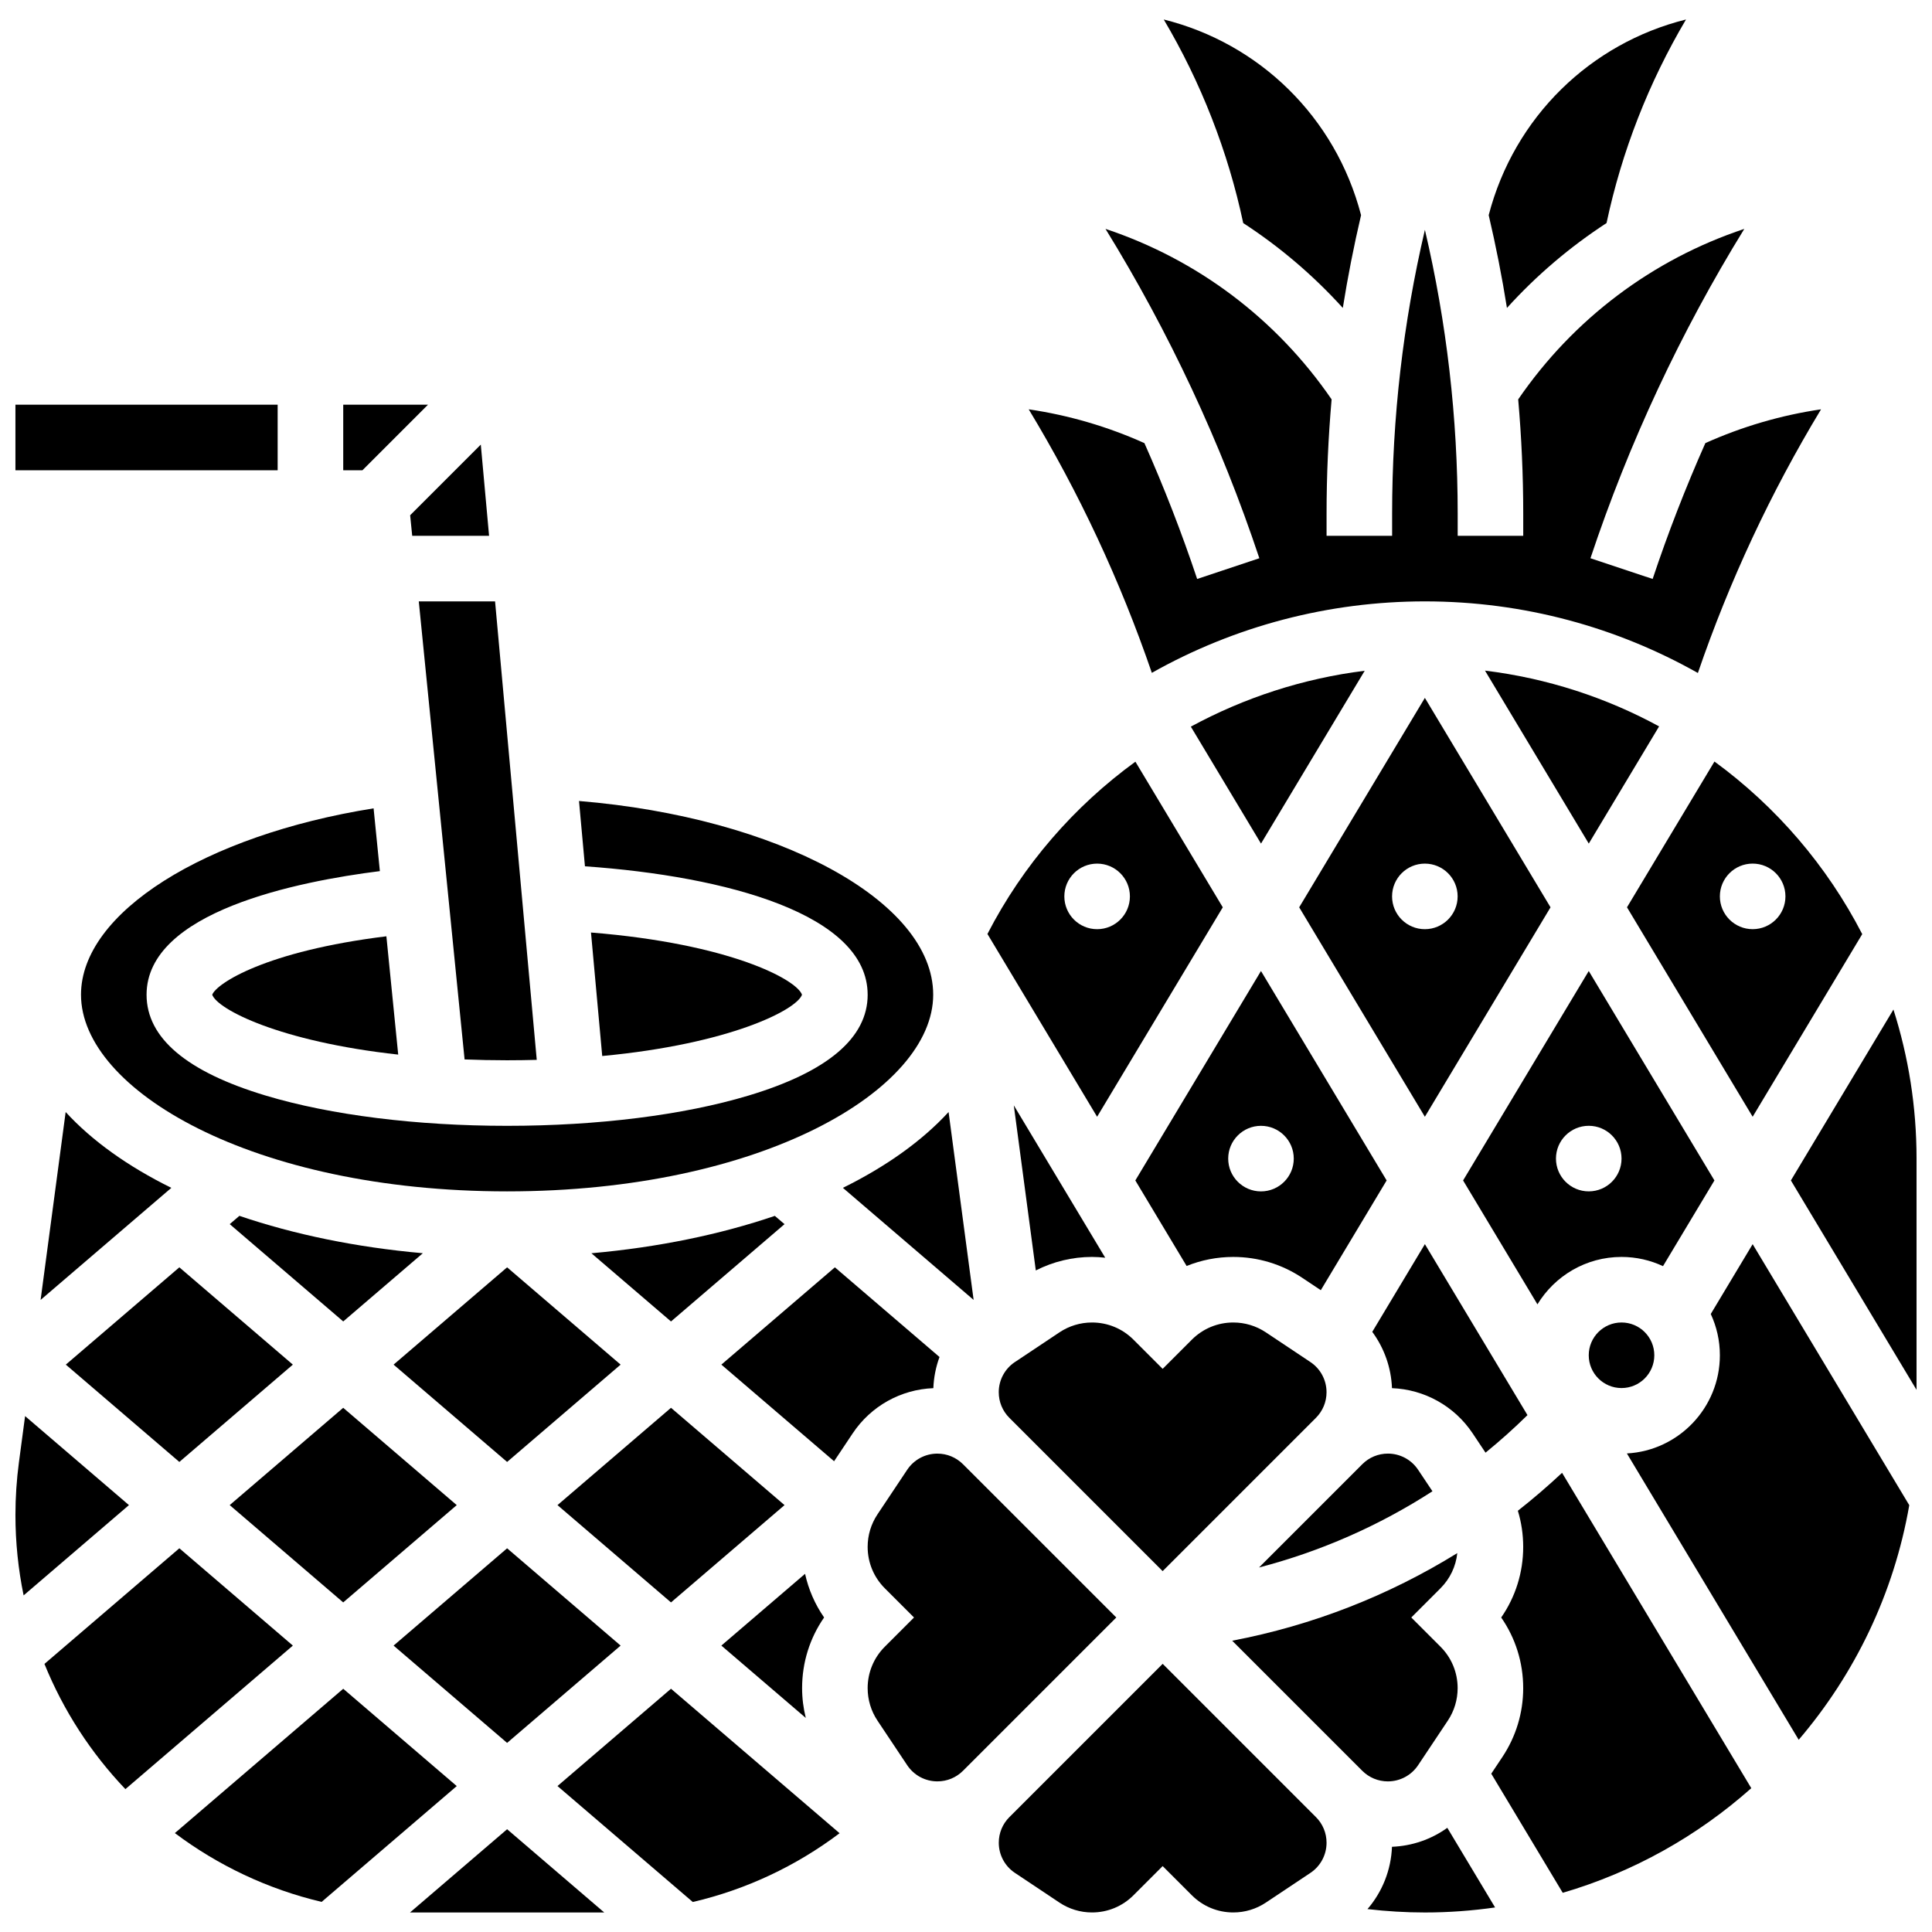
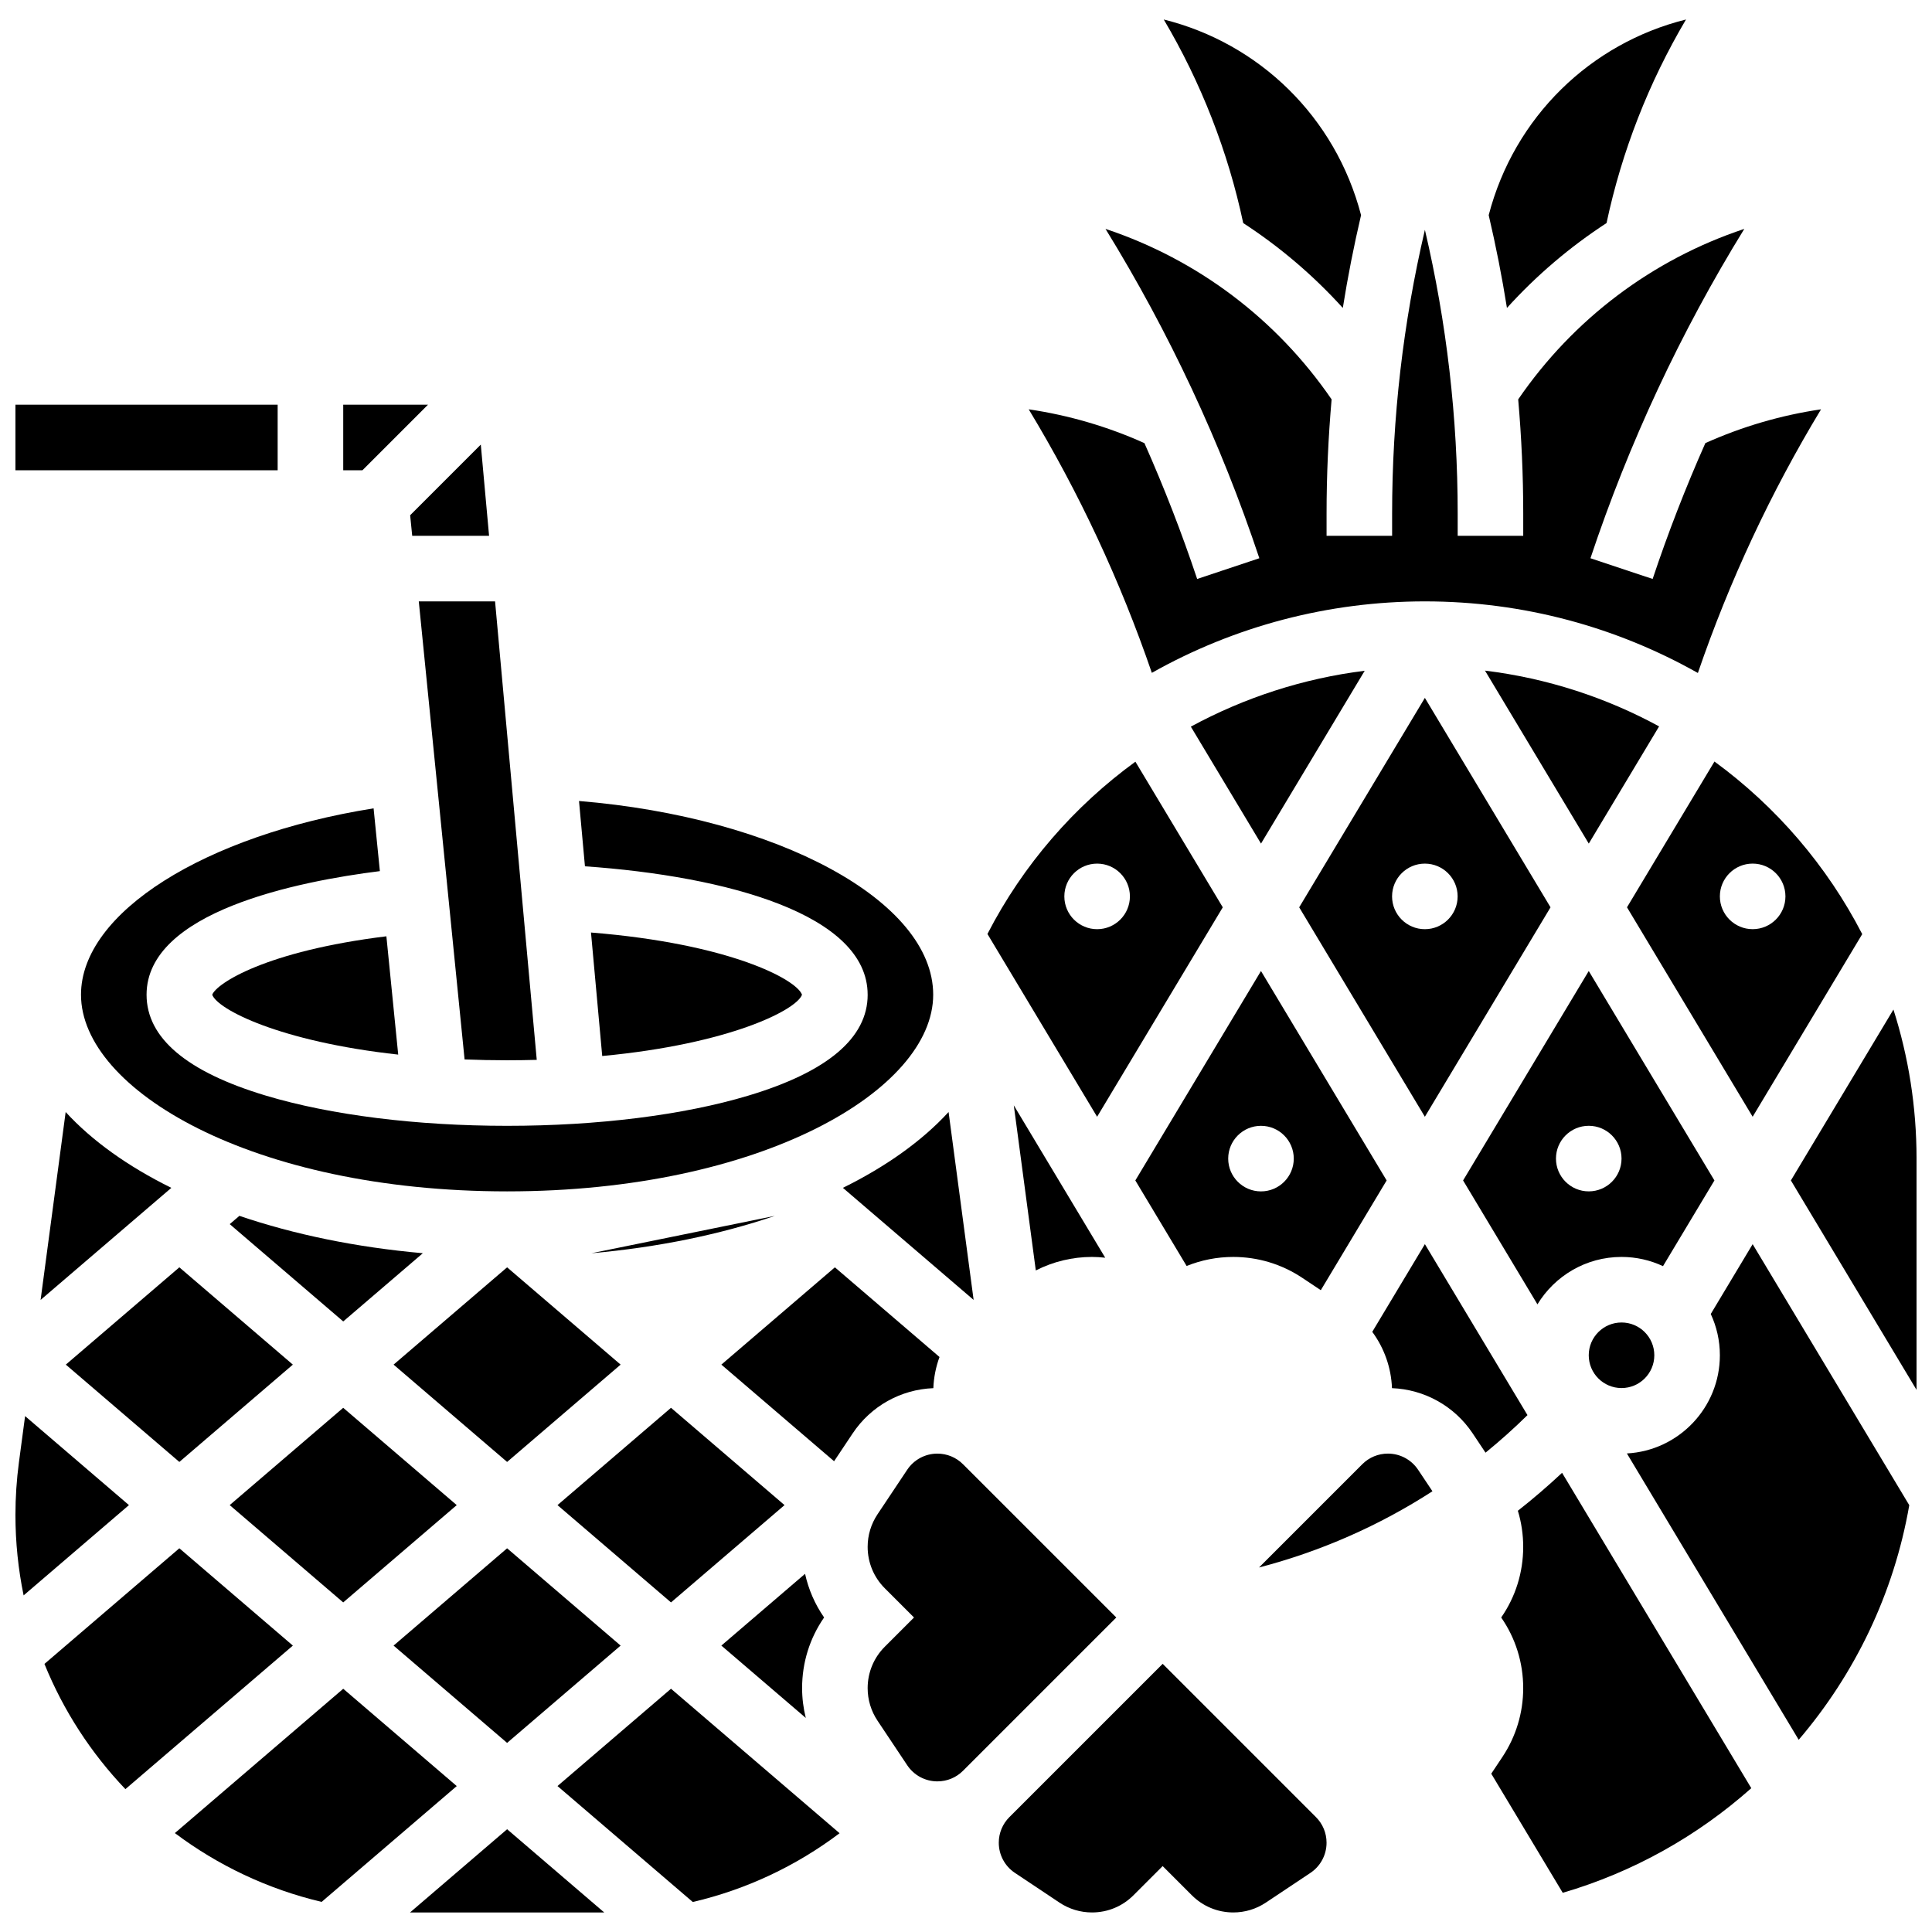
<svg xmlns="http://www.w3.org/2000/svg" width="800px" height="800px" version="1.1" viewBox="144 144 512 512">
  <defs>
    <clipPath id="c">
      <path d="m618 411h33.902v102h-33.902z" />
    </clipPath>
    <clipPath id="b">
      <path d="m148.09 519h30.906v48h-30.906z" />
    </clipPath>
    <clipPath id="a">
      <path d="m148.09 251h69.906v18h-69.906z" />
    </clipPath>
  </defs>
  <path d="m447.28 261.43c-9.727-4.375-20.09-7.406-30.66-8.957 13.336 22.051 24.266 45.449 32.629 69.836 22.023-12.402 46.852-18.938 72.359-18.938 26.27 0 50.953 6.902 72.348 18.977 8.363-24.402 19.301-47.812 32.641-69.875-10.57 1.551-20.934 4.582-30.66 8.957-5.223 11.762-9.891 23.773-13.969 36l-16.48-5.492c10.191-30.574 23.879-59.867 40.77-87.281-24.367 8.109-45.32 23.891-59.922 45.184 0.879 10.051 1.336 20.152 1.336 30.289v5.867h-17.371v-5.867c0-25.41-2.914-50.602-8.688-75.223-5.769 24.621-8.688 49.812-8.688 75.223v5.867h-17.371v-5.867c0-10.137 0.457-20.238 1.336-30.289-14.602-21.293-35.555-37.074-59.922-45.184 16.891 27.414 30.578 56.707 40.77 87.281l-16.48 5.492c-4.086-12.23-8.754-24.238-13.977-36z" />
  <path d="m468.05 384.45-23.156-38.594c-16.211 11.801-29.77 27.324-39.211 45.656l29.062 48.441zm-41.988-2.894c0-4.797 3.891-8.688 8.688-8.688s8.688 3.891 8.688 8.688-3.891 8.688-8.688 8.688c-4.801 0-8.688-3.891-8.688-8.688z" />
  <path d="m499.86 225.61c1.312-8.25 2.93-16.449 4.836-24.594-6.781-26.047-27.027-45.57-52.289-51.848 9.871 16.684 17.039 35.004 21.059 53.945 9.703 6.312 18.57 13.859 26.395 22.496z" />
  <path d="m402.02 488.49-6.637-49.793c-6.988 7.625-16.508 14.418-28.008 20.094z" />
  <path d="m637.51 391.55c-9.34-18.125-22.812-33.785-39.16-45.738l-23.18 38.633 33.301 55.504zm-37.727-10c0-4.797 3.891-8.688 8.688-8.688s8.688 3.891 8.688 8.688-3.891 8.688-8.688 8.688-8.688-3.891-8.688-8.688z" />
  <path d="m569.75 203.11c4.019-18.941 11.188-37.258 21.059-53.945-25.266 6.277-45.508 25.801-52.289 51.848 1.906 8.145 3.527 16.344 4.836 24.594 7.824-8.637 16.695-16.184 26.395-22.496z" />
  <path d="m373.94 407.61c0 11.449-10.645 20.449-31.633 26.746-17.195 5.16-39.895 8-63.918 8-24.023 0-46.723-2.84-63.918-8-20.988-6.297-31.629-15.293-31.629-26.746 0-22.039 40.148-30.043 61.828-32.754l-1.664-16.637c-44.773 7.137-77.539 27.656-77.539 49.391 0 25.168 45.375 52.117 112.92 52.117s112.92-26.949 112.92-52.117c0-24.887-41.277-47-93.863-51.34l1.574 17.309c37.52 2.629 74.918 12.727 74.918 34.031z" />
  <path d="m161.4 438.7-6.641 49.793 34.648-29.699c-11.5-5.676-21.02-12.473-28.008-20.094z" />
  <path d="m221.61 505.64-30.082-25.785-30.086 25.785 30.086 25.789z" />
  <path d="m291.74 542.87 30.082 25.785 30.086-25.785-30.086-25.789z" />
  <path d="m357.35 561.08-22.184 19.016 22.375 19.176c-0.637-2.57-0.977-5.215-0.977-7.902 0-6.789 2.039-13.262 5.832-18.723-2.43-3.496-4.129-7.418-5.047-11.566z" />
-   <path d="m408.68 512.95c0 2.566 1 4.981 2.816 6.797l40.617 40.617 40.617-40.617c1.816-1.816 2.816-4.231 2.816-6.797 0-3.223-1.602-6.211-4.281-7.996l-11.805-7.871c-2.562-1.707-5.543-2.609-8.621-2.609-4.152 0-8.055 1.617-10.992 4.555l-7.731 7.731-7.731-7.731c-2.938-2.938-6.84-4.555-10.992-4.555-3.078 0-6.062 0.902-8.621 2.609l-11.809 7.871c-2.684 1.785-4.285 4.773-4.285 7.996z" />
  <path d="m488.3 384.45 33.305 55.504 33.301-55.504-33.301-55.504zm41.988-2.894c0 4.797-3.891 8.688-8.688 8.688s-8.688-3.891-8.688-8.688 3.891-8.688 8.688-8.688c4.801 0 8.688 3.891 8.688 8.688z" />
  <g clip-path="url(#c)">
    <path d="m645.78 411.54-27.176 45.289 33.301 55.504v-61.293c0-13.766-2.152-27.035-6.125-39.5z" />
  </g>
  <path d="m433.39 477.1c1.18 0 2.348 0.082 3.504 0.207l-24.227-40.379 5.832 43.754c4.602-2.34 9.676-3.582 14.891-3.582z" />
  <path d="m598.34 456.83-33.305-55.504-33.301 55.504 19.703 32.836c4.574-7.527 12.852-12.566 22.285-12.566 3.926 0 7.648 0.879 10.992 2.441zm-33.305 2.894c-4.797 0-8.688-3.891-8.688-8.688 0-4.797 3.891-8.688 8.688-8.688 4.797 0 8.688 3.891 8.688 8.688 0 4.801-3.891 8.688-8.688 8.688z" />
  <path d="m582.41 503.16c0 4.797-3.891 8.688-8.688 8.688-4.797 0-8.688-3.891-8.688-8.688s3.891-8.688 8.688-8.688c4.797 0 8.688 3.891 8.688 8.688" />
  <path d="m583.68 336.5c-14.031-7.633-29.613-12.758-46.141-14.781l27.504 45.84z" />
  <path d="m519.81 533.5c-1.789-2.68-4.777-4.281-7.996-4.281-2.566 0-4.981 1-6.797 2.816l-27.367 27.367c16.352-4.262 31.855-11.086 45.965-20.203z" />
  <path d="m458.47 479.5c3.875-1.57 8.055-2.398 12.363-2.398 6.519 0 12.836 1.91 18.262 5.527l4.93 3.285 17.449-29.082-33.301-55.504-33.301 55.504zm19.703-37.145c4.797 0 8.688 3.891 8.688 8.688s-3.891 8.688-8.688 8.688-8.688-3.891-8.688-8.688 3.891-8.688 8.688-8.688z" />
  <path d="m534.27 523.86 3.41 5.113c3.848-3.133 7.555-6.449 11.117-9.953l-27.188-45.309-13.945 23.242c3.16 4.289 5.012 9.465 5.227 14.922 8.629 0.344 16.559 4.758 21.379 11.984z" />
  <path d="m478.18 367.56 27.484-45.805c-16.289 2.031-31.906 7.121-46.078 14.812z" />
  <path d="m204.88 468.41 30.082 25.785 21.094-18.078c-17.762-1.574-34.195-4.996-48.613-9.906z" />
  <path d="m252.66 650.82c0.262 0.004 0.523 0.012 0.789 0.012h49.883c0.262 0 0.523-0.008 0.789-0.012l-25.73-22.055z" />
  <path d="m291.74 617.32 35.855 30.73c14.094-3.293 27.281-9.465 38.906-18.227l-44.68-38.289z" />
  <path d="m234.96 591.54-44.621 38.246c11.402 8.559 24.59 14.855 38.895 18.234l35.809-30.691z" />
-   <path d="m519.81 611.8 7.871-11.805c1.707-2.562 2.609-5.543 2.609-8.621 0-4.152-1.617-8.055-4.555-10.992l-7.731-7.731 7.731-7.731c2.543-2.539 4.09-5.809 4.461-9.332-18.199 11.27-38.383 19.164-59.652 23.215l34.473 34.473c1.816 1.812 4.227 2.812 6.793 2.812 3.223-0.008 6.215-1.609 8-4.289z" />
  <path d="m546.25 544.37c0.934 3.078 1.414 6.293 1.414 9.562 0 6.789-2.039 13.262-5.832 18.723 3.793 5.461 5.832 11.934 5.832 18.723 0 6.519-1.91 12.832-5.527 18.258l-2.938 4.41 18.941 31.566c18.742-5.484 35.746-15.074 49.969-27.727l-50.145-83.574c-3.769 3.531-7.68 6.883-11.715 10.059z" />
  <path d="m452.12 584.93-40.617 40.617c-1.816 1.816-2.816 4.231-2.816 6.797 0 3.223 1.602 6.211 4.281 7.996l11.805 7.871c2.562 1.707 5.543 2.609 8.621 2.609 4.152 0 8.055-1.617 10.992-4.555l7.731-7.731 7.731 7.731c2.938 2.938 6.84 4.555 10.992 4.555 3.078 0 6.062-0.902 8.621-2.609l11.809-7.871c2.68-1.789 4.281-4.777 4.281-7.996 0-2.566-1-4.981-2.816-6.797z" />
-   <path d="m512.89 633.42c-0.242 6.152-2.562 11.941-6.492 16.508 5.035 0.586 10.109 0.898 15.211 0.898 6.316 0 12.527-0.461 18.605-1.332l-12.66-21.102c-4.238 3.043-9.316 4.816-14.664 5.027z" />
  <path d="m308.47 505.64-30.082-25.785-30.086 25.785 30.086 25.789z" />
  <g clip-path="url(#b)">
    <path d="m150.65 519.28-1.637 12.273c-0.613 4.598-0.922 9.281-0.922 13.922 0 7.305 0.75 14.434 2.168 21.32l27.914-23.926z" />
  </g>
  <path d="m392.98 503.62-27.727-23.766-30.086 25.785 29.875 25.605 4.926-7.383c4.816-7.227 12.75-11.645 21.379-11.984 0.109-2.859 0.672-5.641 1.633-8.258z" />
  <path d="m399.21 532.04-0.004-0.004c-1.816-1.812-4.227-2.812-6.793-2.812-3.223 0-6.211 1.602-7.996 4.281l-7.871 11.805c-1.707 2.562-2.609 5.543-2.609 8.621 0 4.152 1.617 8.055 4.555 10.992l7.731 7.731-7.731 7.731c-2.938 2.934-4.555 6.84-4.555 10.992 0 3.078 0.902 6.062 2.613 8.621l7.871 11.805c1.789 2.68 4.777 4.281 7.996 4.281 2.566 0 4.981-1 6.797-2.816l40.617-40.617z" />
  <path d="m191.53 554.31-35.75 30.645c5.031 12.406 12.355 23.645 21.453 33.184l44.379-38.039z" />
  <path d="m249.53 423.48-3.133-31.352c-31.984 3.926-45.031 12.508-46.156 15.484 1.383 3.871 17.812 12.406 49.289 15.867z" />
-   <path d="m349.34 466.22c-14.414 4.906-30.852 8.332-48.613 9.906l21.094 18.074 30.086-25.785z" />
+   <path d="m349.34 466.22c-14.414 4.906-30.852 8.332-48.613 9.906z" />
  <path d="m308.47 580.1-30.082-25.785-30.086 25.785 30.086 25.785z" />
  <path d="m356.54 407.61c-1.43-4.019-19.07-13.512-55.922-16.484l2.977 32.727c33.867-3.18 51.512-12.227 52.945-16.242z" />
  <path d="m265.04 542.87-30.086-25.789-30.082 25.785 30.082 25.789z" />
  <path d="m597.37 492.22c1.547 3.328 2.414 7.035 2.414 10.938 0 13.895-10.926 25.281-24.641 26.02l45.531 75.883c14.855-17.387 25.227-38.711 29.301-62.172l-41.504-69.172z" />
  <path d="m257.42 251.25h-22.461v17.375h5.09z" />
  <g clip-path="url(#a)">
    <path d="m148.09 251.25h69.492v17.371h-69.492z" />
  </g>
  <path d="m267.12 424.76c3.617 0.141 7.363 0.223 11.273 0.223 2.691 0 5.297-0.043 7.852-0.109l-11.047-121.5h-20.215z" />
  <path d="m253.24 286h20.371l-2.195-24.176-18.723 18.723z" />
</svg>